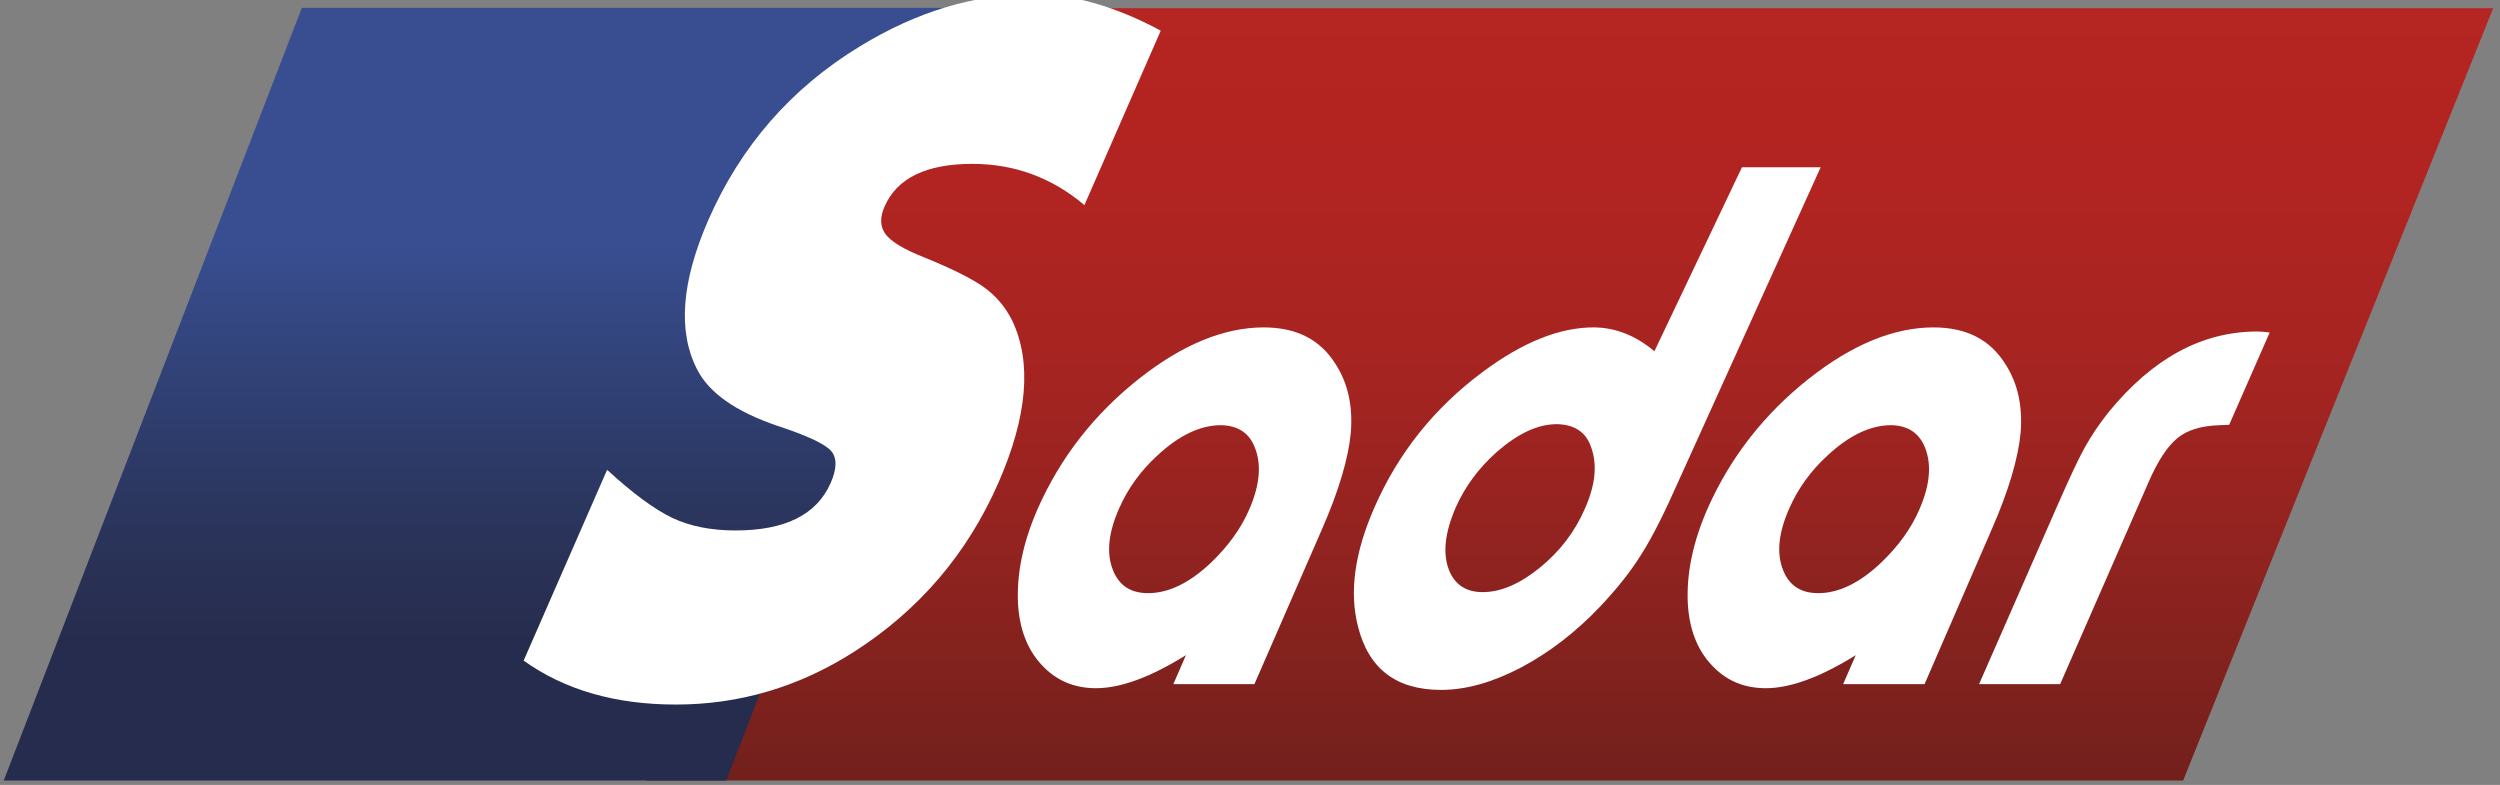
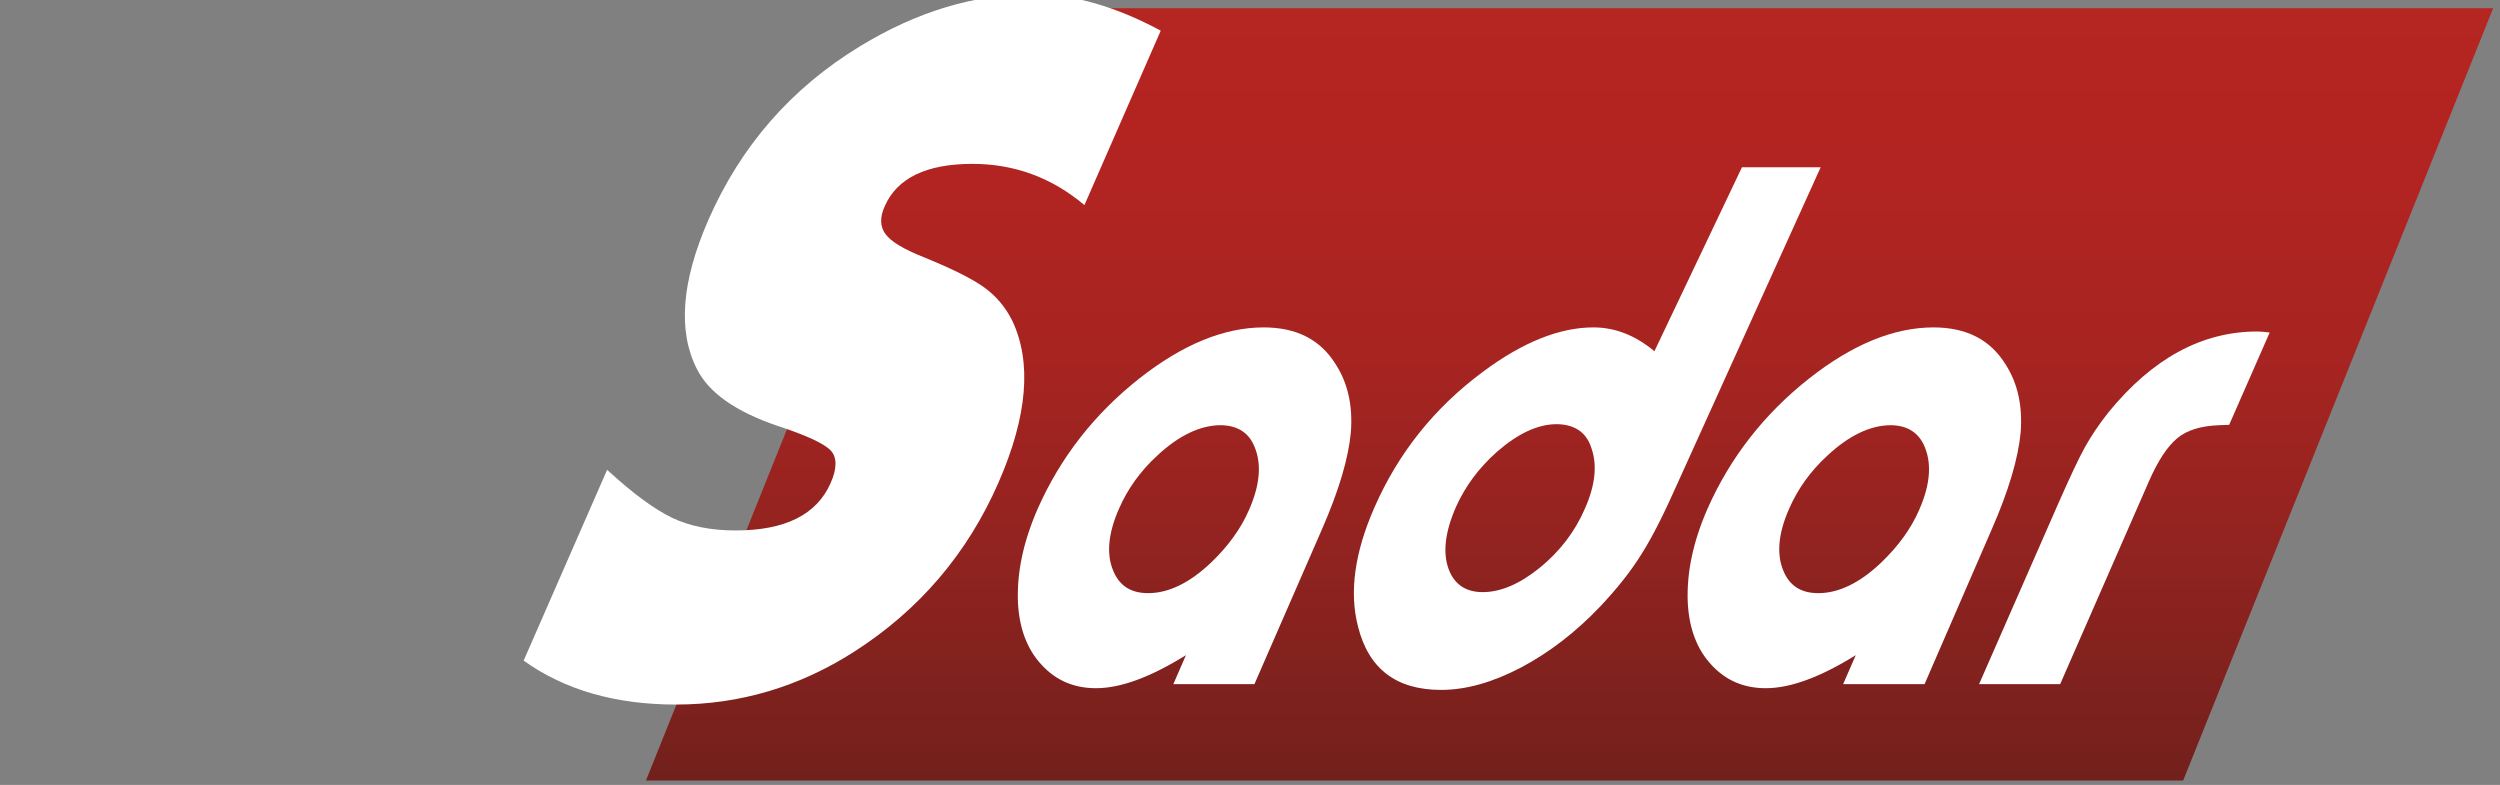
<svg xmlns="http://www.w3.org/2000/svg" version="1.1" id="Capa_1" x="0px" y="0px" viewBox="0 0 733.8 230.4" style="enable-background:new 0 0 733.8 230.4;" xml:space="preserve">
  <rect x="0" y="0" width="733.8" height="230.4" fill="#808080" stroke="none" />
  <style type="text/css">
	.st0{fill:url(#SVGID_1_);}
	.st1{fill:url(#SVGID_2_);}
	.st2{fill:#FFFFFF;}
	.st3{fill-rule:evenodd;clip-rule:evenodd;fill:#FFFFFF;}
</style>
  <g>
    <linearGradient id="SVGID_1_" gradientUnits="userSpaceOnUse" x1="460.714" y1="2.389" x2="460.714" y2="229.095">
      <stop offset="0" style="stop-color:#B52522" />
      <stop offset="0.213" style="stop-color:#B22421" />
      <stop offset="0.444" style="stop-color:#A72421" />
      <stop offset="0.684" style="stop-color:#932320" />
      <stop offset="0.929" style="stop-color:#7A211D" />
      <stop offset="1" style="stop-color:#72201C" />
    </linearGradient>
    <polygon class="st0" points="280.6,2.4 189.6,229.1 640.8,229.1 731.8,2.4  " />
    <linearGradient id="SVGID_2_" gradientUnits="userSpaceOnUse" x1="150.859" y1="2.389" x2="150.859" y2="229.095">
      <stop offset="0.301" style="stop-color:#394E91" />
      <stop offset="0.319" style="stop-color:#384D8F" />
      <stop offset="0.552" style="stop-color:#2E3C6B" />
      <stop offset="0.727" style="stop-color:#293155" />
      <stop offset="0.822" style="stop-color:#262C4D" />
    </linearGradient>
-     <path class="st1" d="M255.9,61.6c0-11.3,10.4-20.5,23.2-20.5c2.2,0,4.3,0.3,6.3,0.8l15.3-39.6H88.6L1.1,229.1h212.1l57.3-148.5   C261.9,77.6,255.9,70.2,255.9,61.6z" />
    <path class="st2" d="M285.4,48.1c12.3,0,23.3,4,32.9,12.1L340.7,9C327.5,1.9,315-1.7,303.2-1.7c-17.2,0-34.1,5.1-50.8,15.3   c-20.2,12.3-35,29.3-44.5,51c-7.9,18.1-9,32.7-3.3,43.8c3.5,6.9,11.3,12.4,23.6,16.6c8.6,2.8,13.9,5.3,15.7,7.3   c1.8,2,1.8,5.2-0.1,9.5c-4.1,9.3-13.4,13.9-27.9,13.9c-7.1,0-13.3-1.2-18.6-3.7c-5.2-2.5-11.6-7.2-19.1-14.1l-24.5,56   c12,8.6,26.9,12.9,44.7,12.9c18.7,0,36.2-5.2,52.3-15.5c19.2-12.3,33.3-28.9,42.4-49.7c8.5-19.5,9.8-35.3,4-47.5   c-2-4-4.8-7.3-8.3-9.8c-3.5-2.5-9.3-5.4-17.4-8.7c-6.1-2.4-9.9-4.7-11.5-6.9c-1.6-2.2-1.7-4.9-0.2-8.2   C263.3,52.3,271.9,48.1,285.4,48.1z" />
    <g>
      <path class="st3" d="M368.2,200.8h-23.8l3.7-8.5c-10.3,6.4-19.1,9.7-26.4,9.7c-6.5,0-11.8-2.3-16-6.9c-4.2-4.5-6.5-10.6-6.9-18.1    c-0.4-8.7,1.5-17.9,5.8-27.7c6.6-14.9,16.5-27.7,29.8-38.2c12.7-10,24.9-15,36.5-15c9.7,0,16.7,3.6,21.2,10.9    c3.6,5.6,5,12.3,4.4,19.9c-0.7,7.6-3.5,17.1-8.5,28.5L368.2,200.8L368.2,200.8z M358.4,124.8c-6.1,0-12.4,3-18.8,9    c-4.9,4.5-8.6,9.7-11.1,15.4c-3.2,7.2-3.8,13.3-1.8,18.2c1.8,4.5,5.2,6.7,10.3,6.7c6,0,12.2-3,18.5-9c5-4.8,8.7-9.9,11.1-15.4    c3.4-7.7,3.8-14.1,1.3-19.3C366.2,126.8,363,124.9,358.4,124.8L358.4,124.8z" />
-       <path class="st3" d="M534.4,49.1l-41.8,92.3c-3.9,8.8-7.4,15.9-10.7,21.1c-3.2,5.2-7.3,10.3-12.1,15.4c-7.2,7.6-15,13.6-23.3,18    c-8.4,4.4-16.2,6.6-23.5,6.6c-13.2,0-21.3-6.2-24.4-18.6c-2.6-10.1-1-21.7,4.8-34.9c7-16,17.6-29.3,31.9-39.9    c11.7-8.7,22.5-13,32.4-13c6.3,0,12.3,2.3,17.9,7l25.7-54H534.4L534.4,49.1z M457,124.5c-5.6,0-11.4,2.7-17.6,8.1    c-5.3,4.7-9.3,10.1-12,16.1c-3.3,7.5-4,13.7-2.1,18.6c1.7,4.3,5,6.5,9.9,6.5c5.3,0,10.9-2.4,16.8-7.2c5.9-4.8,10.3-10.6,13.2-17.3    c3.1-7,3.7-13,1.8-18.1C465.5,126.8,462.1,124.6,457,124.5L457,124.5z" />
+       <path class="st3" d="M534.4,49.1l-41.8,92.3c-3.9,8.8-7.4,15.9-10.7,21.1c-3.2,5.2-7.3,10.3-12.1,15.4c-7.2,7.6-15,13.6-23.3,18    c-8.4,4.4-16.2,6.6-23.5,6.6c-13.2,0-21.3-6.2-24.4-18.6c-2.6-10.1-1-21.7,4.8-34.9c7-16,17.6-29.3,31.9-39.9    c11.7-8.7,22.5-13,32.4-13c6.3,0,12.3,2.3,17.9,7l25.7-54H534.4L534.4,49.1M457,124.5c-5.6,0-11.4,2.7-17.6,8.1    c-5.3,4.7-9.3,10.1-12,16.1c-3.3,7.5-4,13.7-2.1,18.6c1.7,4.3,5,6.5,9.9,6.5c5.3,0,10.9-2.4,16.8-7.2c5.9-4.8,10.3-10.6,13.2-17.3    c3.1-7,3.7-13,1.8-18.1C465.5,126.8,462.1,124.6,457,124.5L457,124.5z" />
      <path class="st3" d="M564.9,200.8H541l3.7-8.5c-10.3,6.4-19.1,9.7-26.4,9.7c-6.5,0-11.8-2.3-16-6.9c-4.2-4.5-6.5-10.6-6.9-18.1    c-0.4-8.7,1.5-17.9,5.8-27.7c6.6-14.9,16.5-27.7,29.8-38.2c12.7-10,24.9-15,36.5-15c9.7,0,16.7,3.6,21.2,10.9    c3.6,5.6,5,12.3,4.4,19.9c-0.7,7.6-3.5,17.1-8.5,28.5L564.9,200.8L564.9,200.8z M555.1,124.8c-6.1,0-12.4,3-18.8,9    c-4.9,4.5-8.6,9.7-11.1,15.4c-3.2,7.2-3.8,13.3-1.8,18.2c1.8,4.5,5.2,6.7,10.3,6.7c6,0,12.2-3,18.5-9c5-4.8,8.7-9.9,11.1-15.4    c3.4-7.7,3.8-14.1,1.3-19.3C562.8,126.8,559.7,124.9,555.1,124.8L555.1,124.8z" />
      <path class="st2" d="M604.7,200.8h-23.8l23.2-52.9c3.4-7.7,6-13.3,7.9-16.7c1.9-3.4,4.2-6.8,6.9-10.2    c12.9-15.8,27.4-23.7,43.7-23.7c0.8,0,2,0.1,3.6,0.3l-11.9,27.1l-2.9,0.1c-5.3,0.2-9.4,1.4-12.3,3.8c-2.9,2.4-5.7,6.6-8.4,12.8    L604.7,200.8L604.7,200.8z" />
    </g>
  </g>
</svg>